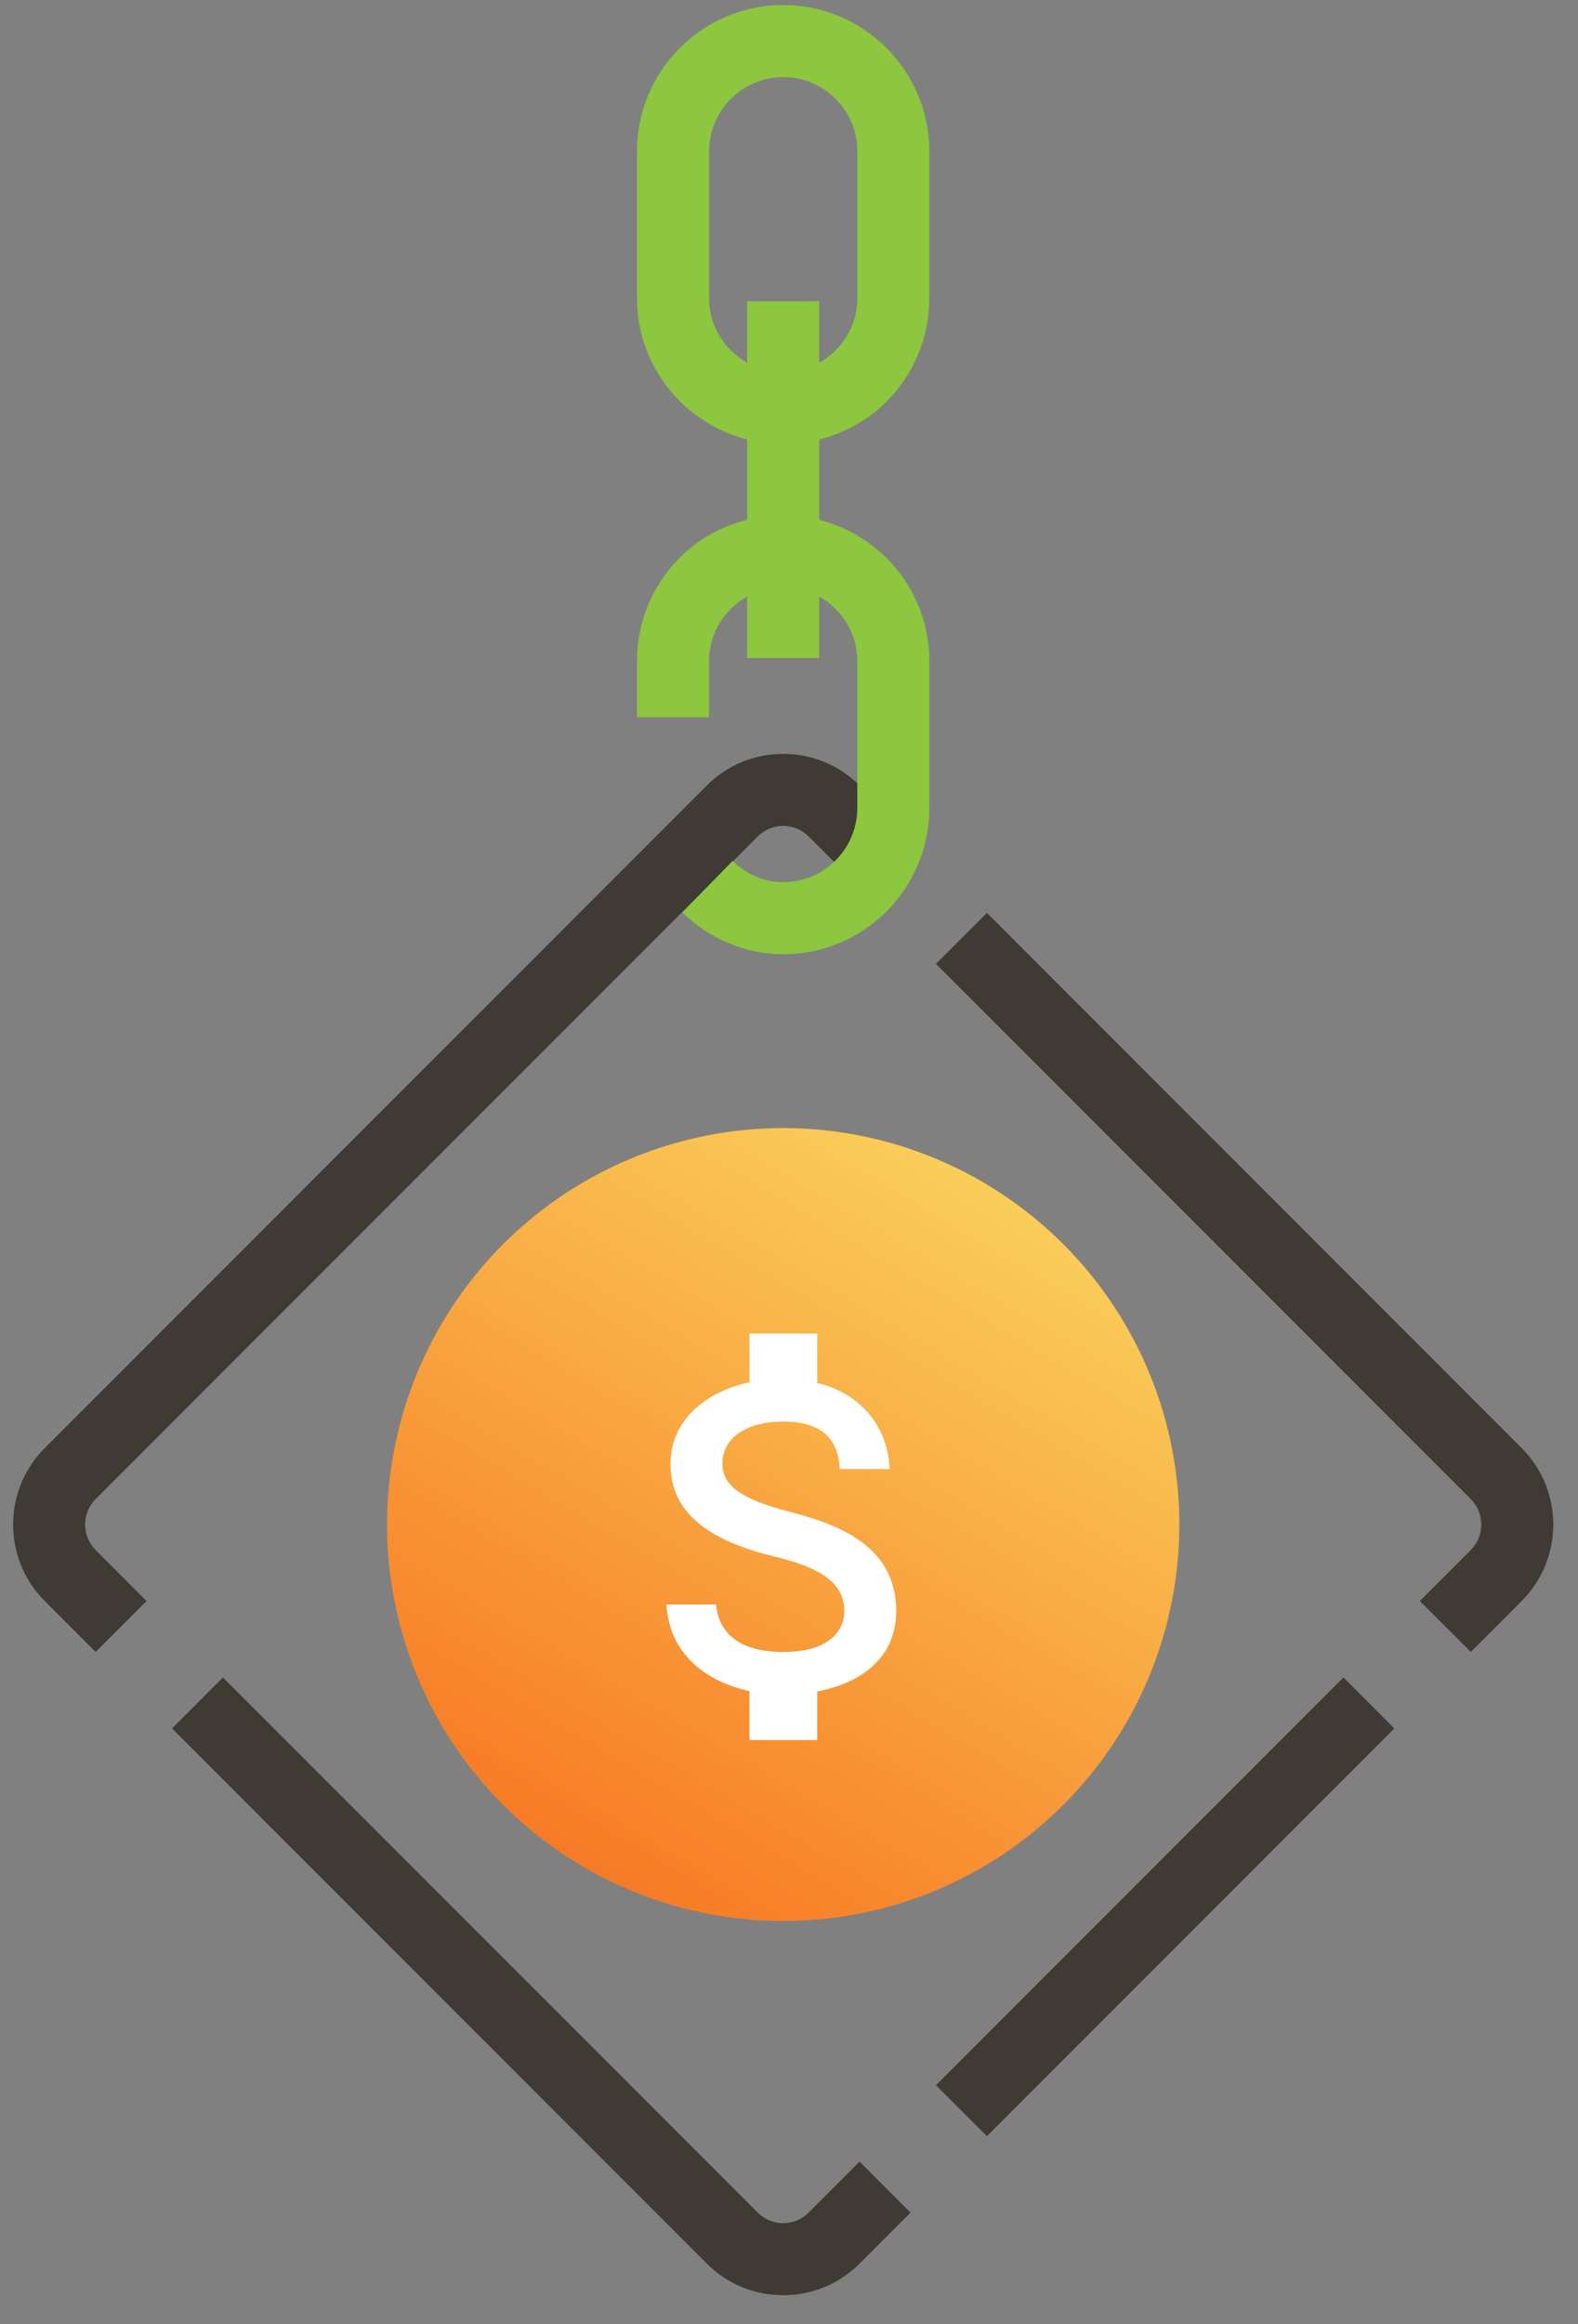
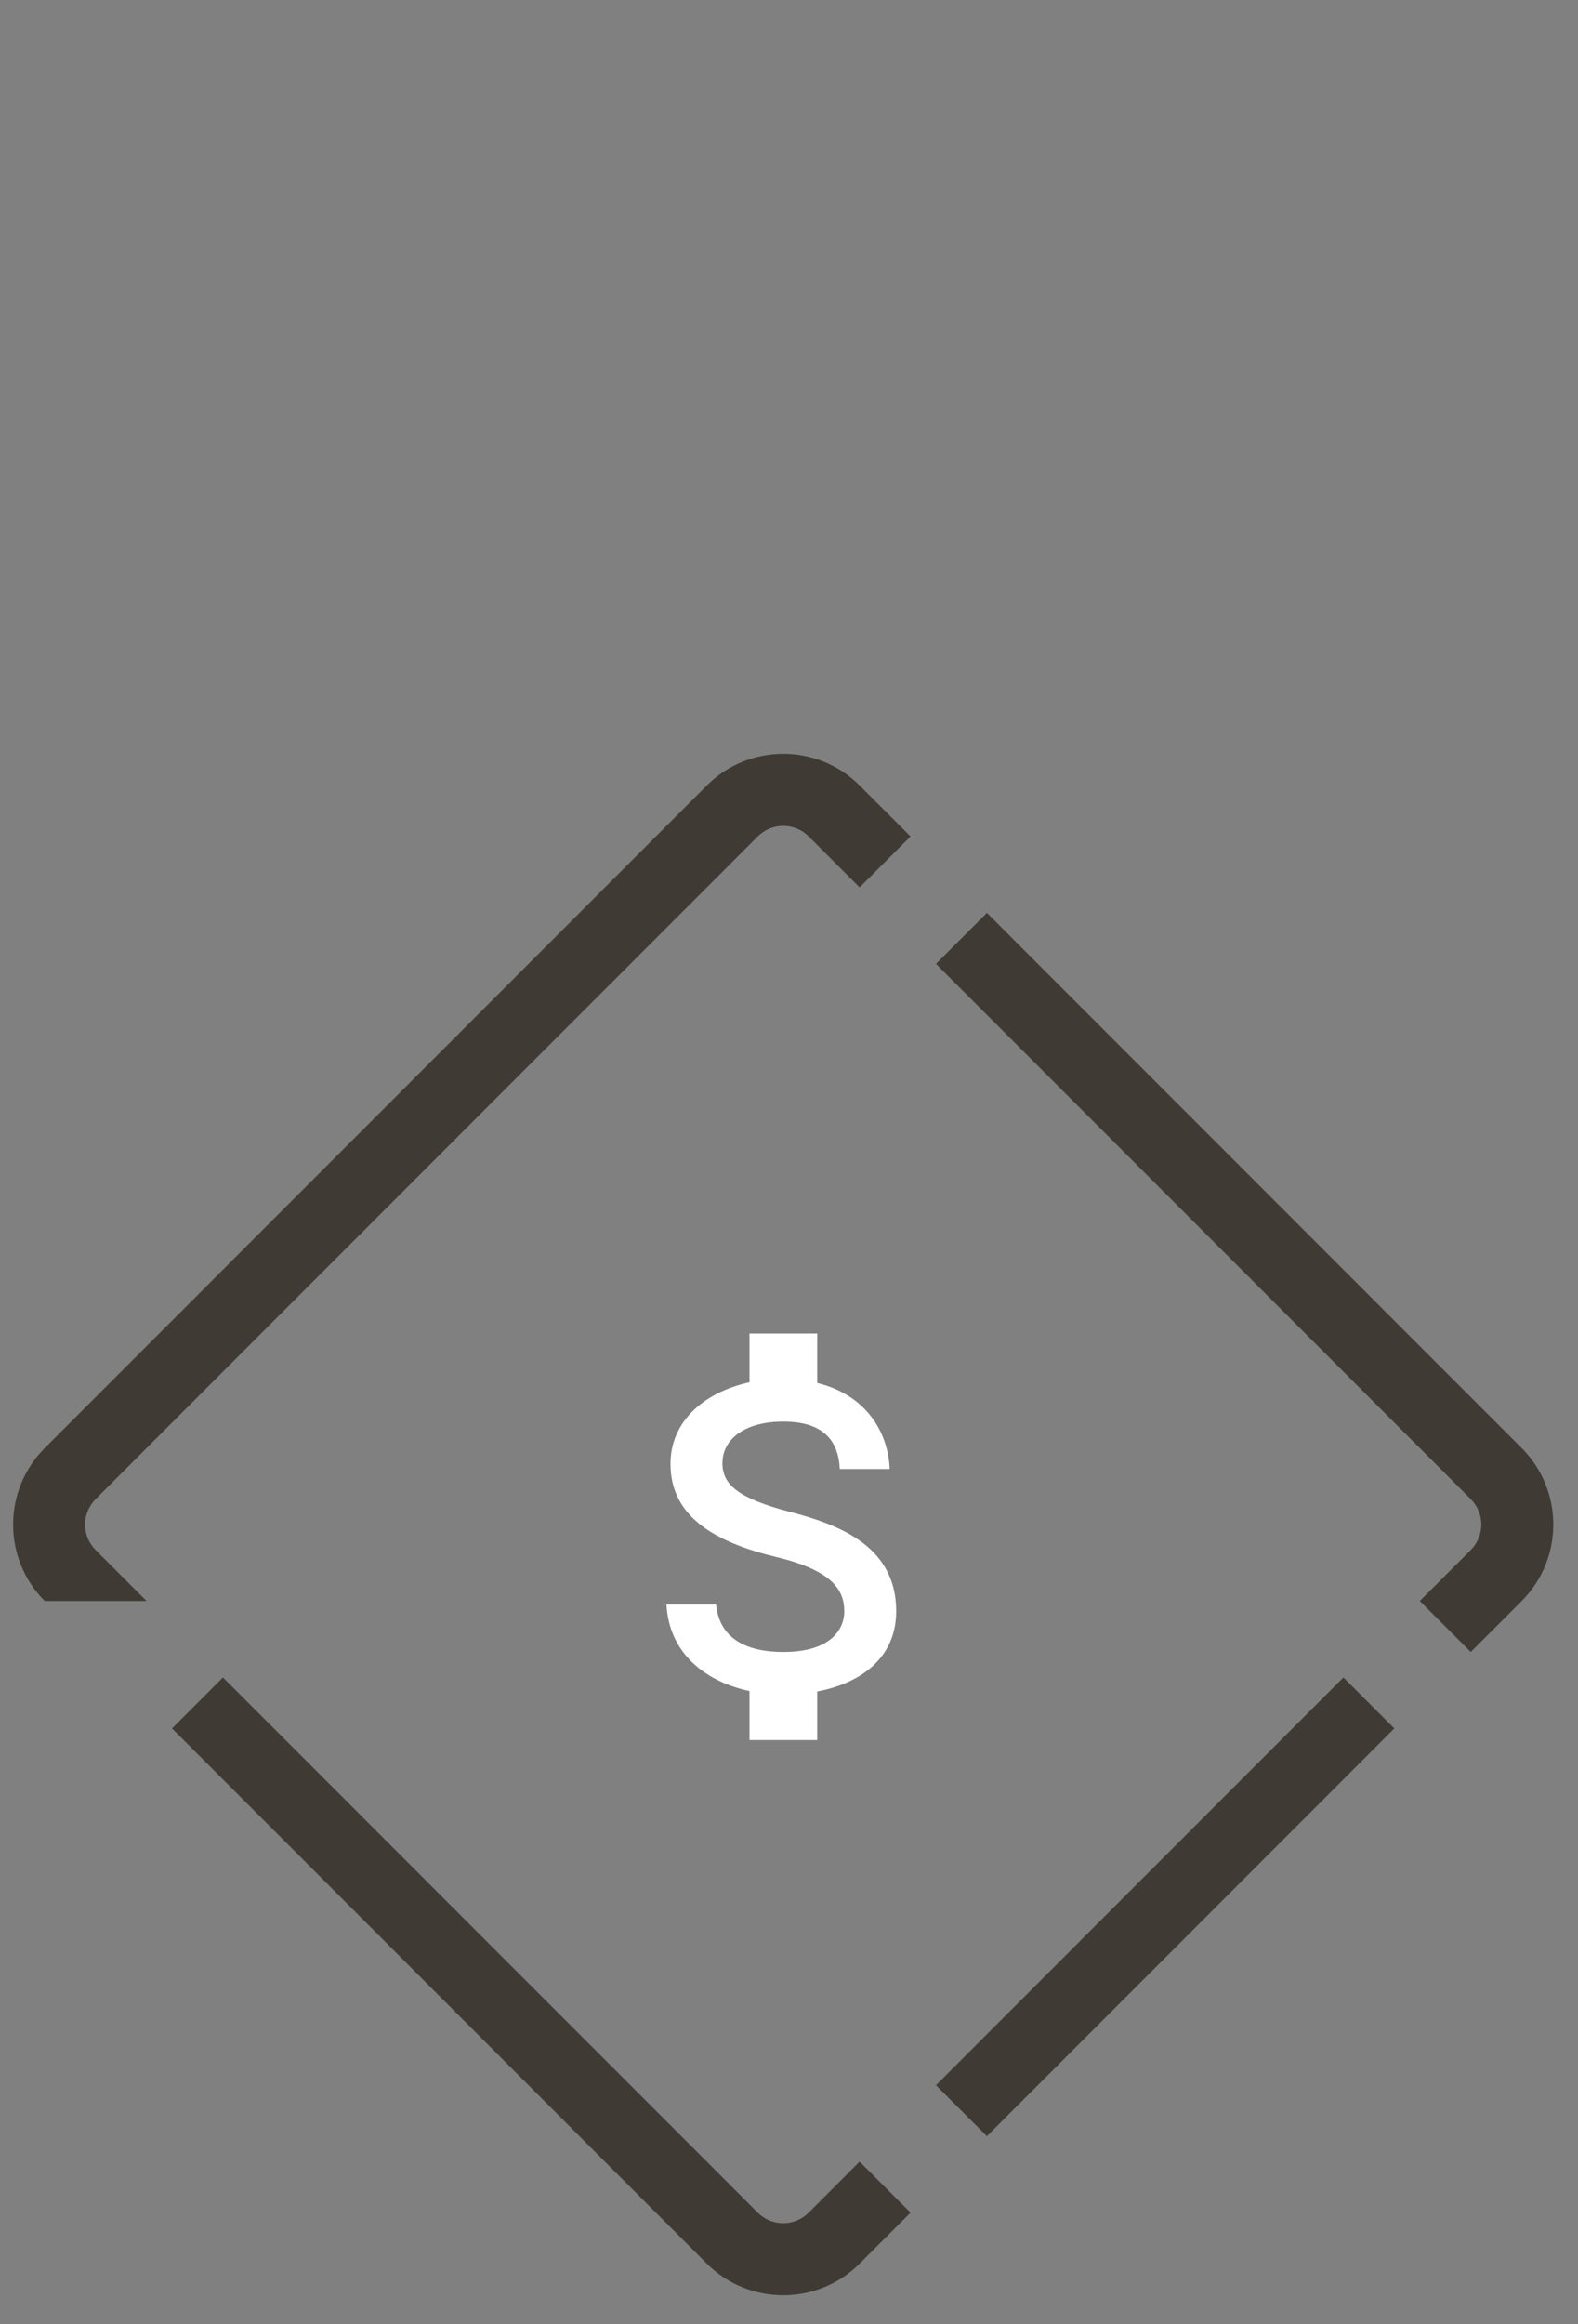
<svg xmlns="http://www.w3.org/2000/svg" width="53px" height="78px" viewBox="0 0 53 78" version="1.1">
  <rect x="0" y="0" width="53" height="78" fill="#808080" stroke="none" />
  <title>DBAC4CCA-468F-4DA5-AF19-A96BC8044558</title>
  <desc>Created with sketchtool.</desc>
  <defs>
    <linearGradient x1="111.264%" y1="30.467%" x2="-17.878%" y2="63.619%" id="linearGradient-1">
      <stop stop-color="#FAD961" offset="0%" />
      <stop stop-color="#F76B1C" offset="100%" />
    </linearGradient>
  </defs>
  <g id="Page-1" stroke="none" stroke-width="1" fill="none" fill-rule="evenodd">
    <g id="Web-design-and-Development" transform="translate(-208, -772)" fill-rule="nonzero">
      <g id="Group-19" transform="translate(194, 769)">
        <g id="bitcoin" transform="translate(40.659, 41.089) rotate(-45) translate(-40.659, -41.089) translate(11.659, 12.589)">
-           <circle id="Oval" fill="url(#linearGradient-1)" cx="19.504" cy="37.496" r="13.305" />
          <g id="Group" transform="translate(0, 17.992)" fill="#3F3A34">
-             <path d="M35.228,0.151 L3.78,0.151 C1.779,0.151 0.151,1.779 0.151,3.779 L0.151,6.198 L2.57,6.198 L2.57,3.779 C2.57,3.112 3.112,2.57 3.78,2.57 L35.228,2.57 C35.896,2.57 36.438,3.112 36.438,3.779 L36.438,6.198 L38.857,6.198 L38.857,3.779 C38.857,1.779 37.229,0.151 35.228,0.151 Z" id="Shape" />
+             <path d="M35.228,0.151 L3.78,0.151 C1.779,0.151 0.151,1.779 0.151,3.779 L2.57,6.198 L2.57,3.779 C2.57,3.112 3.112,2.57 3.78,2.57 L35.228,2.57 C35.896,2.57 36.438,3.112 36.438,3.779 L36.438,6.198 L38.857,6.198 L38.857,3.779 C38.857,1.779 37.229,0.151 35.228,0.151 Z" id="Shape" />
            <path d="M2.57,35.228 L2.57,9.827 L0.151,9.827 L0.151,35.228 C0.151,37.228 1.779,38.857 3.78,38.857 L6.199,38.857 L6.199,36.437 L3.78,36.437 C3.112,36.437 2.57,35.896 2.57,35.228 Z" id="Shape" />
            <rect id="Rectangle-path" x="9.827" y="36.437" width="19.353" height="2.419" />
            <path d="M36.438,35.228 C36.438,35.896 35.896,36.437 35.228,36.437 L32.809,36.437 L32.809,38.857 L35.228,38.857 C37.229,38.857 38.857,37.228 38.857,35.228 L38.857,9.827 L36.438,9.827 L36.438,35.228 Z" id="Shape" />
          </g>
          <g id="Group" transform="translate(31.6, 0)" fill="#8DC63F">
-             <path d="M4.909,25.398 C6.166,25.398 7.423,24.919 8.38,23.962 L11.868,20.474 C13.485,18.856 13.719,16.389 12.603,14.506 L14.507,12.602 C15.275,13.057 16.136,13.301 17.002,13.301 C18.26,13.301 19.517,12.822 20.474,11.865 L23.962,8.377 C25.876,6.463 25.876,3.349 23.962,1.435 C22.049,-0.478 18.934,-0.478 17.021,1.435 L13.532,4.924 C11.915,6.541 11.682,9.008 12.797,10.891 L10.893,12.795 C10.143,12.349 9.292,12.094 8.395,12.094 C7.084,12.094 5.852,12.604 4.925,13.531 L3.59,14.866 L5.3,16.576 L6.635,15.241 C7.295,14.582 8.232,14.381 9.07,14.617 L7.611,16.076 L9.322,17.786 L10.781,16.327 C11.016,17.167 10.816,18.103 10.156,18.762 L6.668,22.25 C5.698,23.222 4.118,23.222 3.148,22.252 C2.586,21.688 2.461,21.013 2.455,20.545 L0.036,20.575 C0.053,21.869 0.55,23.072 1.437,23.961 C2.393,24.92 3.651,25.398 4.909,25.398 Z M15.244,6.635 L18.732,3.147 C19.217,2.662 19.856,2.419 20.493,2.419 C21.129,2.419 21.768,2.66 22.253,3.147 C23.224,4.118 23.224,5.696 22.253,6.668 L18.765,10.156 C18.107,10.815 17.171,11.016 16.33,10.78 L17.789,9.321 L16.078,7.611 L14.62,9.07 C14.384,8.232 14.585,7.294 15.244,6.635 Z" id="Shape" />
-           </g>
+             </g>
        </g>
        <g id="ic-attach-money-24px" transform="translate(36.384, 47.753)" fill="#FFFFFF">
          <path d="M4.154,5.988 C2.433,5.541 1.88,5.079 1.88,4.358 C1.88,3.532 2.645,2.956 3.926,2.956 C5.276,2.956 5.776,3.6 5.821,4.548 L7.497,4.548 C7.443,3.244 6.648,2.047 5.063,1.66 L5.063,0 L2.789,0 L2.789,1.637 C1.319,1.956 0.136,2.911 0.136,4.374 C0.136,6.125 1.584,6.996 3.699,7.504 C5.594,7.959 5.973,8.626 5.973,9.331 C5.973,9.854 5.602,10.688 3.926,10.688 C2.365,10.688 1.751,9.99 1.668,9.096 L0,9.096 C0.091,10.756 1.334,11.688 2.789,11.999 L2.789,13.644 L5.063,13.644 L5.063,12.014 C6.541,11.734 7.716,10.877 7.716,9.323 C7.716,7.171 5.874,6.435 4.154,5.988 Z" id="Shape" />
        </g>
      </g>
    </g>
  </g>
</svg>